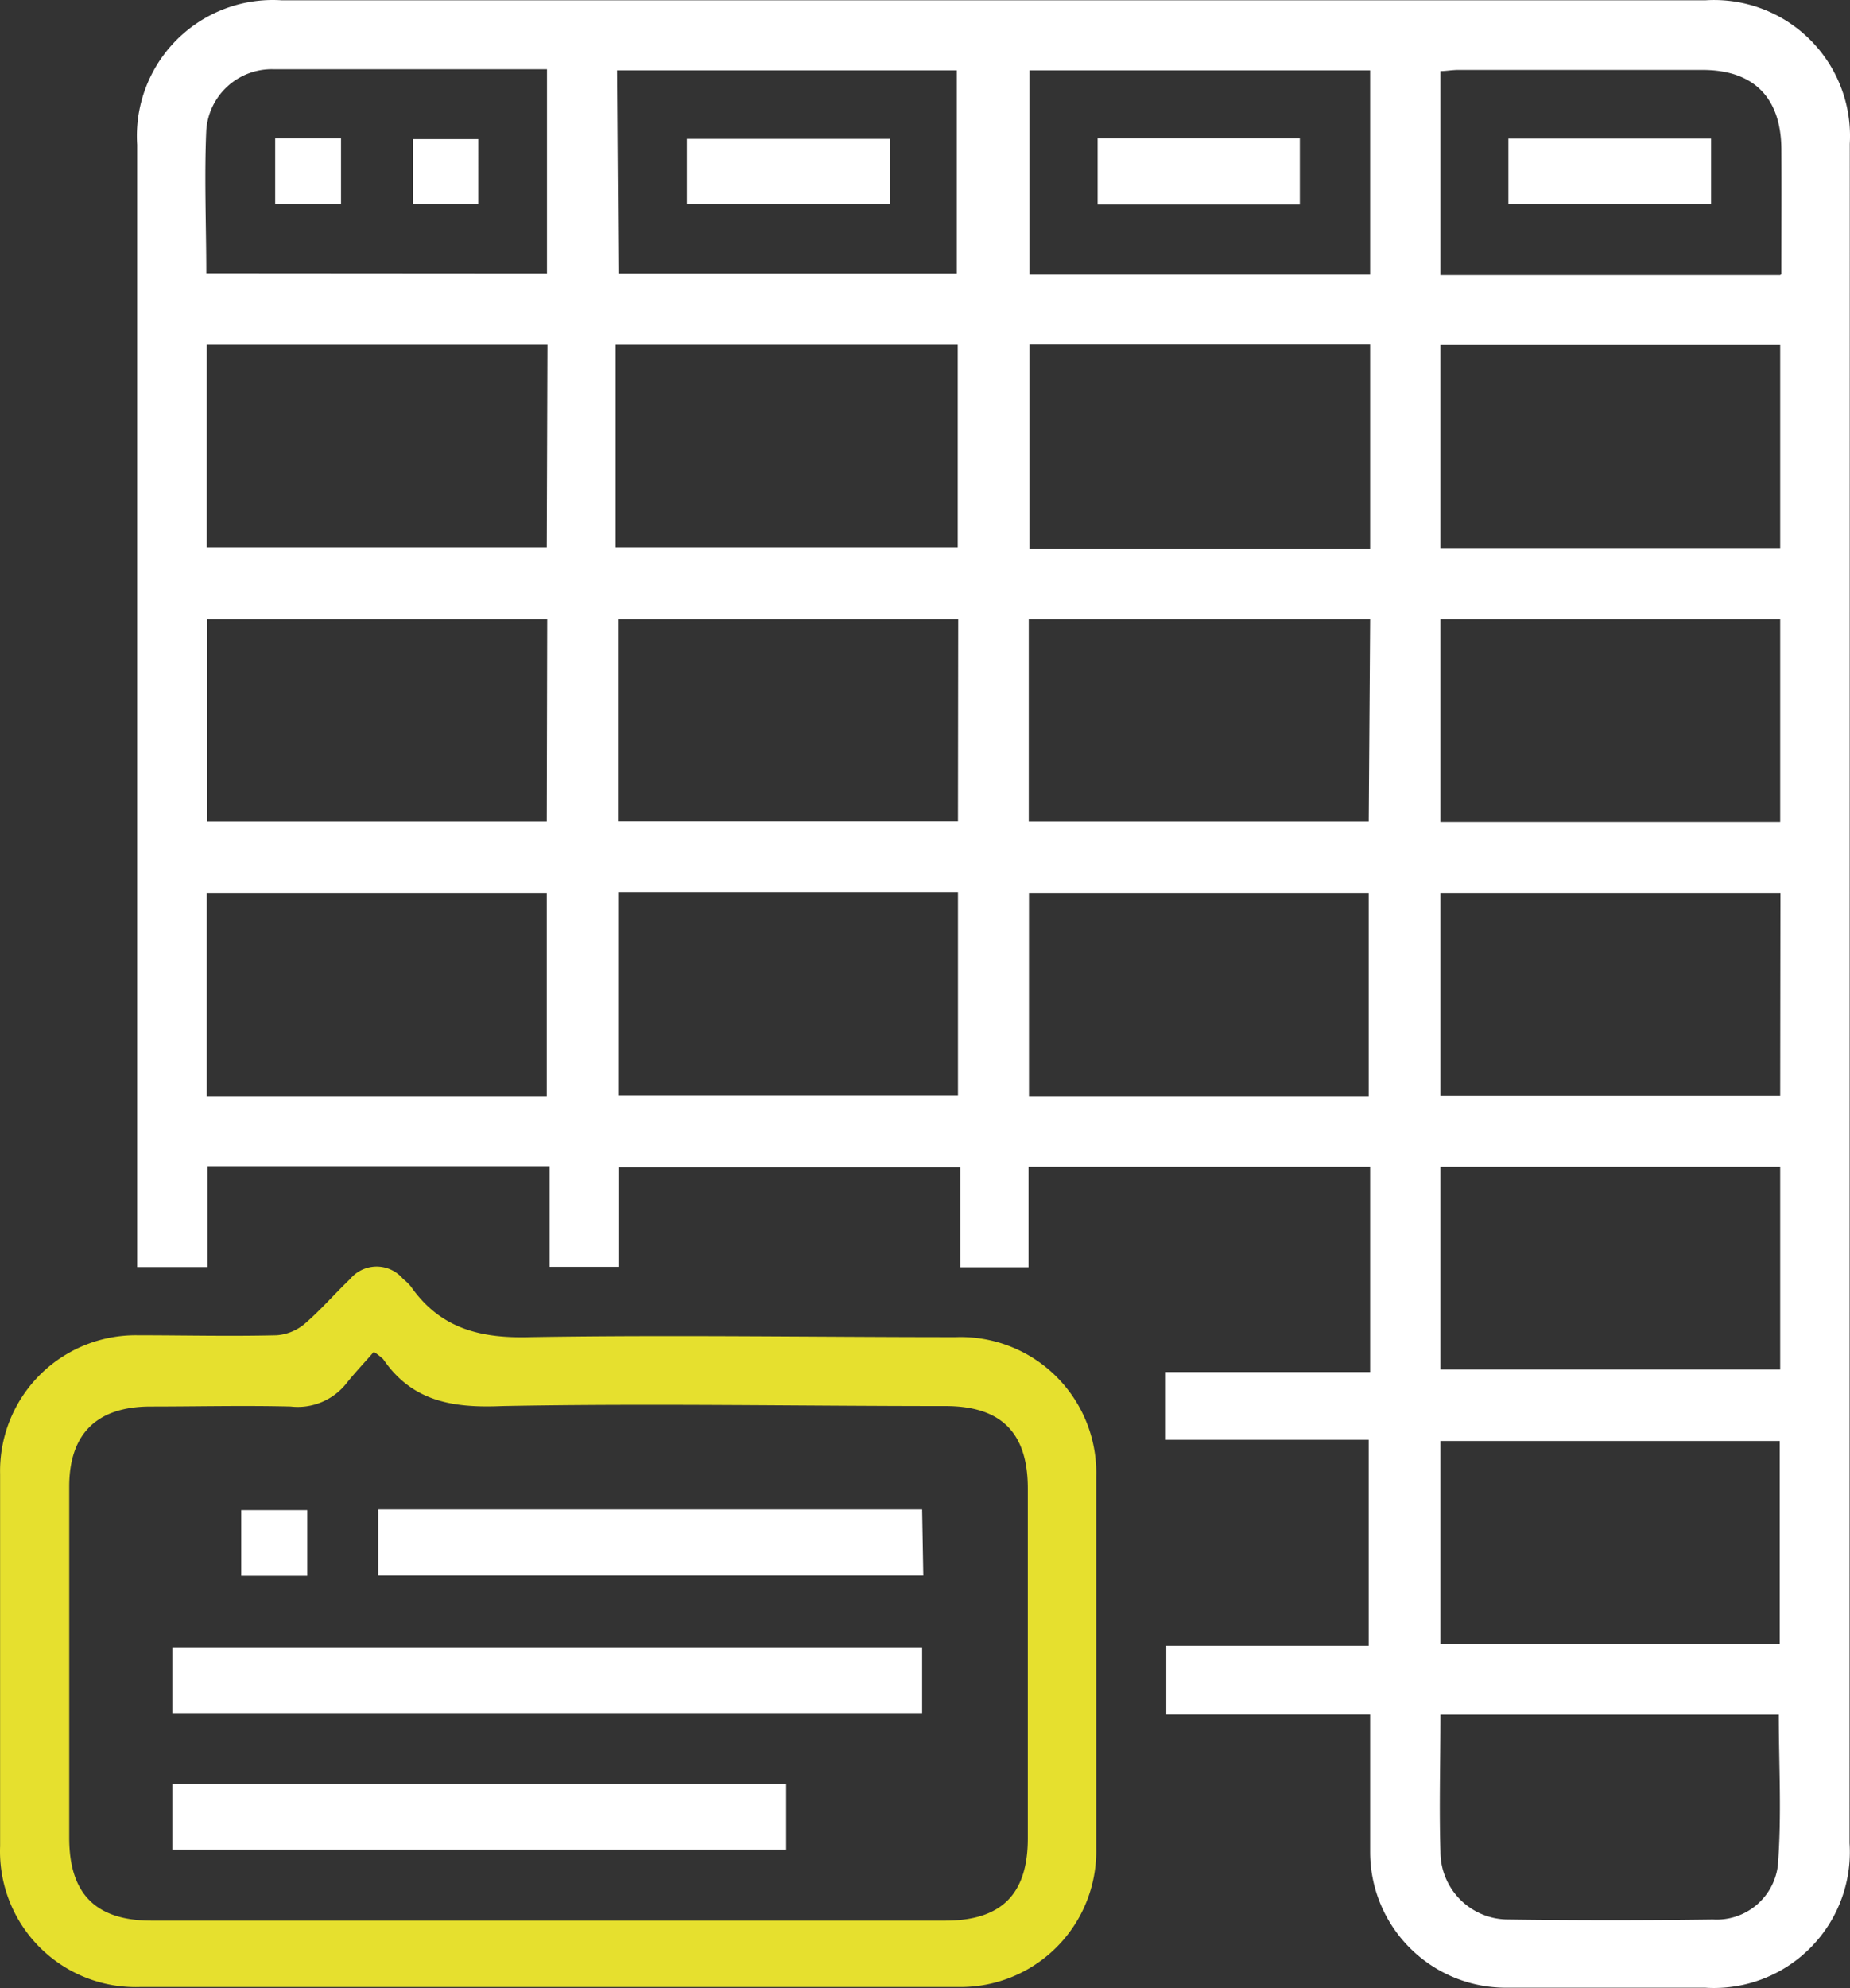
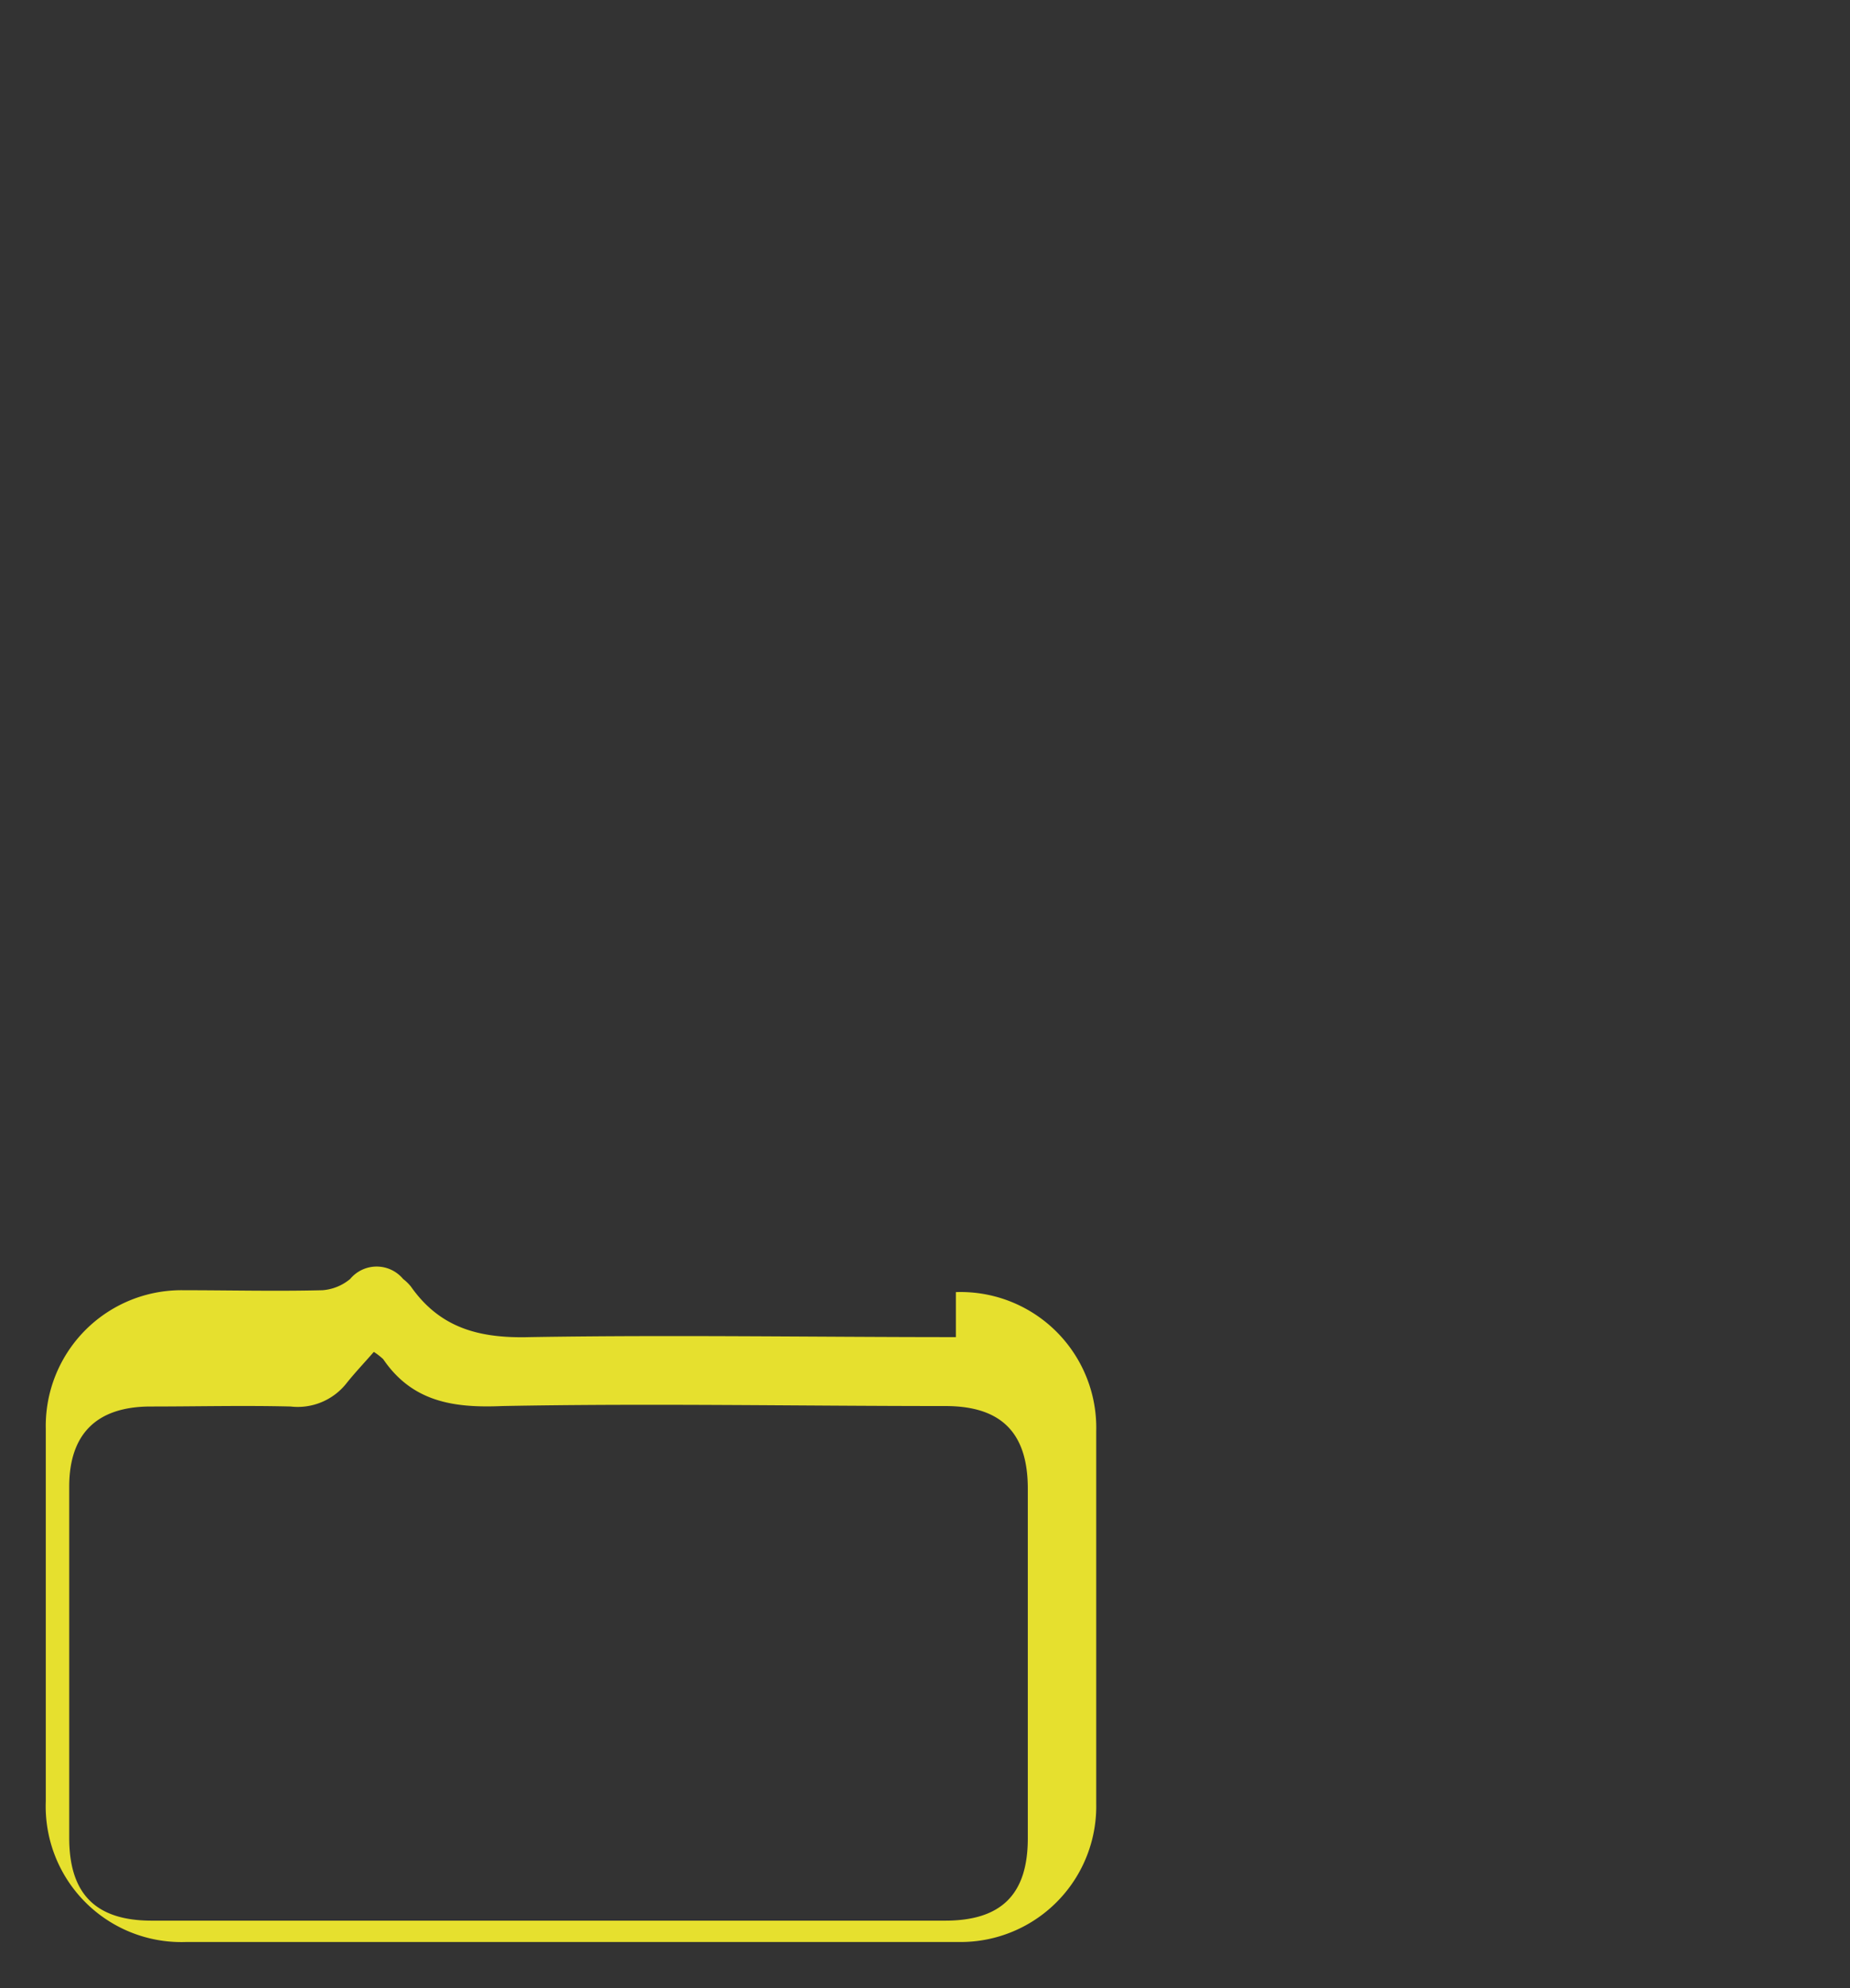
<svg xmlns="http://www.w3.org/2000/svg" width="78.953" height="84.795" viewBox="0 0 78.953 84.795">
  <rect x="0" y="0" width="78.953" height="84.795" fill="#333333" stroke="none" />
  <g id="trans_tabla_valo" transform="translate(-9.526 -7.587)">
-     <path id="Trazado_839" data-name="Trazado 839" d="M16.88,86.48h26.2V83.67H16.88Zm0-5.82h32V77.85h-32Zm32-8.69H25.67v2.82H48.93ZM65,13.49H56.37v2.82H65ZM22.64,72H19.82v2.8h2.82Zm16.2-55.7h8.68V13.51H38.84Zm-17.57,0h2.81V13.49H21.27Zm52.63,0h8.65V13.5H73.9Zm-46.75,0h2.79V13.52H27.15Zm61.32-2.58A5.8,5.8,0,0,0,82.31,7.6H21.55a5.8,5.8,0,0,0-6.17,6.16V61.63h3v-4.3h14.6v4.29h2.94V57.37H50.51v4.27h2.91V57.35H68v8.76H59.28V69h8.66v8.79H59.3v2.93H68v5.86a5.79,5.79,0,0,0,5.8,5.79h8.5a5.8,5.8,0,0,0,6.16-6.17ZM18.33,19.24c0-2-.09-4.09,0-6.11a2.8,2.8,0,0,1,2.84-2.59h11.7v8.71Zm14.53,35.1H18.35V45.68H32.86Zm0-11.7H18.37V34H32.88Zm0-11.7H18.35V22.29H32.89Zm3-20.35h14.5v8.66H35.92ZM35.8,30.94V22.29H50.4v8.65ZM50.41,54.31H35.91V45.65h14.5Zm0-11.68H35.9V34H50.42ZM67.94,54.34H53.44V45.68h14.5Zm0-11.7H53.43V34H68ZM68,31H53.46V22.28H68Zm0-11.7H53.46V10.59H68Zm3,3H85.5v8.67H71ZM85.5,34v8.66H71V34ZM71,69.05H85.48v8.66H71ZM85.4,87.16a2.63,2.63,0,0,1-2.77,2.3q-4.36.06-8.75,0A2.89,2.89,0,0,1,71,86.57c-.06-1.91,0-3.82,0-5.84H85.44C85.44,82.88,85.57,85,85.4,87.16ZM85.5,66H71V57.35H85.5Zm0-11.68H71V45.68H85.51Zm0-35H71v-8.7c.24,0,.5-.05.76-.05H82.18c2.19,0,3.36,1.18,3.37,3.39.01,1.72,0,3.48,0,5.32Z" fill="#fff" />
-     <path id="Trazado_840" data-name="Trazado 840" d="M50.32,64.62c-6.06,0-12.12-.1-18.18,0-2.15.06-3.83-.38-5.08-2.16a2,2,0,0,0-.33-.32,1.47,1.47,0,0,0-2.26,0c-.66.63-1.26,1.33-1.95,1.92a2.09,2.09,0,0,1-1.18.48c-2,.05-4,0-5.94,0a5.79,5.79,0,0,0-5.87,5.91q0,7.95,0,15.89a5.79,5.79,0,0,0,6,6H50.42a5.79,5.79,0,0,0,5.89-5.9q0-7.95,0-15.89a5.79,5.79,0,0,0-5.99-5.93ZM53.39,86c0,2.39-1.13,3.51-3.53,3.51H16c-2.39,0-3.52-1.14-3.52-3.53V71c0-2.26,1.18-3.41,3.45-3.42,2,0,4-.05,6,0a2.65,2.65,0,0,0,2.39-1c.36-.45.76-.87,1.16-1.33a2.87,2.87,0,0,1,.4.31c1.24,1.82,3,2.09,5.08,2,6.3-.12,12.6,0,18.91,0,2.38,0,3.52,1.13,3.52,3.52Z" fill="#e6e02e" />
+     <path id="Trazado_840" data-name="Trazado 840" d="M50.32,64.62c-6.06,0-12.12-.1-18.18,0-2.15.06-3.83-.38-5.08-2.16a2,2,0,0,0-.33-.32,1.47,1.47,0,0,0-2.26,0a2.09,2.09,0,0,1-1.18.48c-2,.05-4,0-5.94,0a5.79,5.79,0,0,0-5.87,5.91q0,7.95,0,15.89a5.79,5.79,0,0,0,6,6H50.42a5.79,5.79,0,0,0,5.89-5.9q0-7.95,0-15.89a5.79,5.79,0,0,0-5.99-5.93ZM53.39,86c0,2.39-1.13,3.51-3.53,3.51H16c-2.39,0-3.52-1.14-3.52-3.53V71c0-2.26,1.18-3.41,3.45-3.42,2,0,4-.05,6,0a2.65,2.65,0,0,0,2.39-1c.36-.45.76-.87,1.16-1.33a2.87,2.87,0,0,1,.4.31c1.24,1.82,3,2.09,5.08,2,6.3-.12,12.6,0,18.91,0,2.38,0,3.52,1.13,3.52,3.52Z" fill="#e6e02e" />
  </g>
</svg>